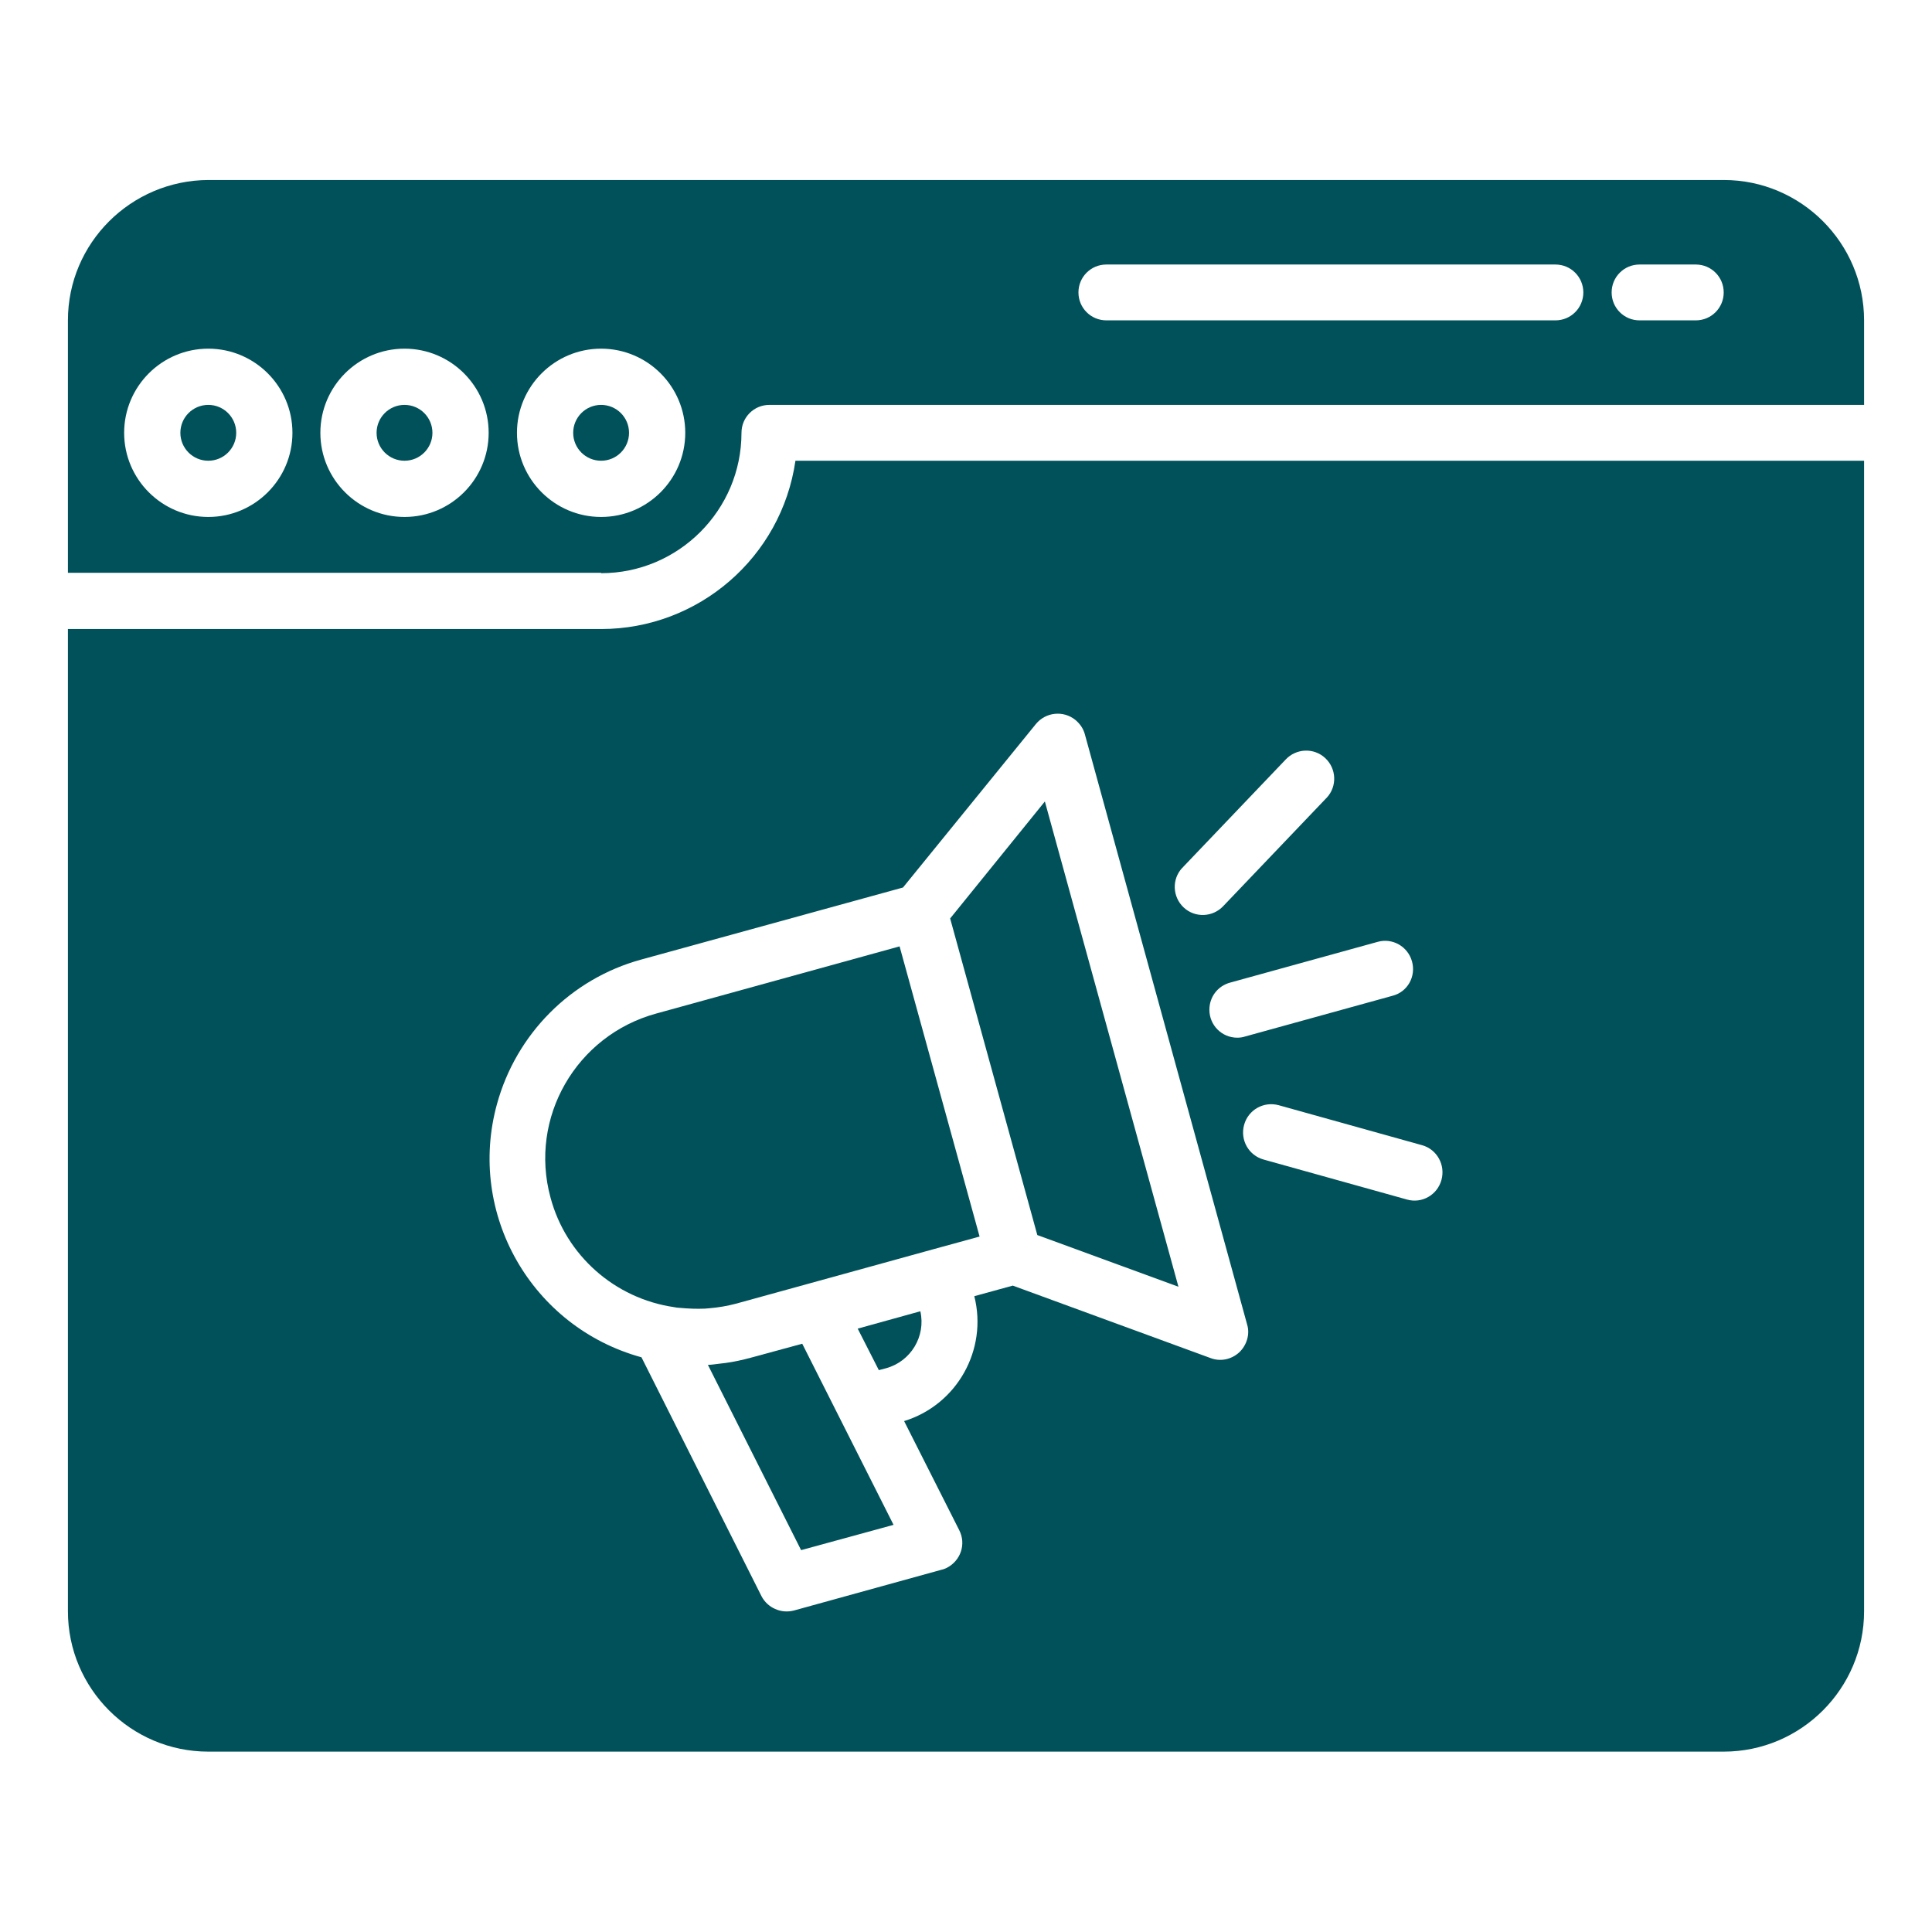
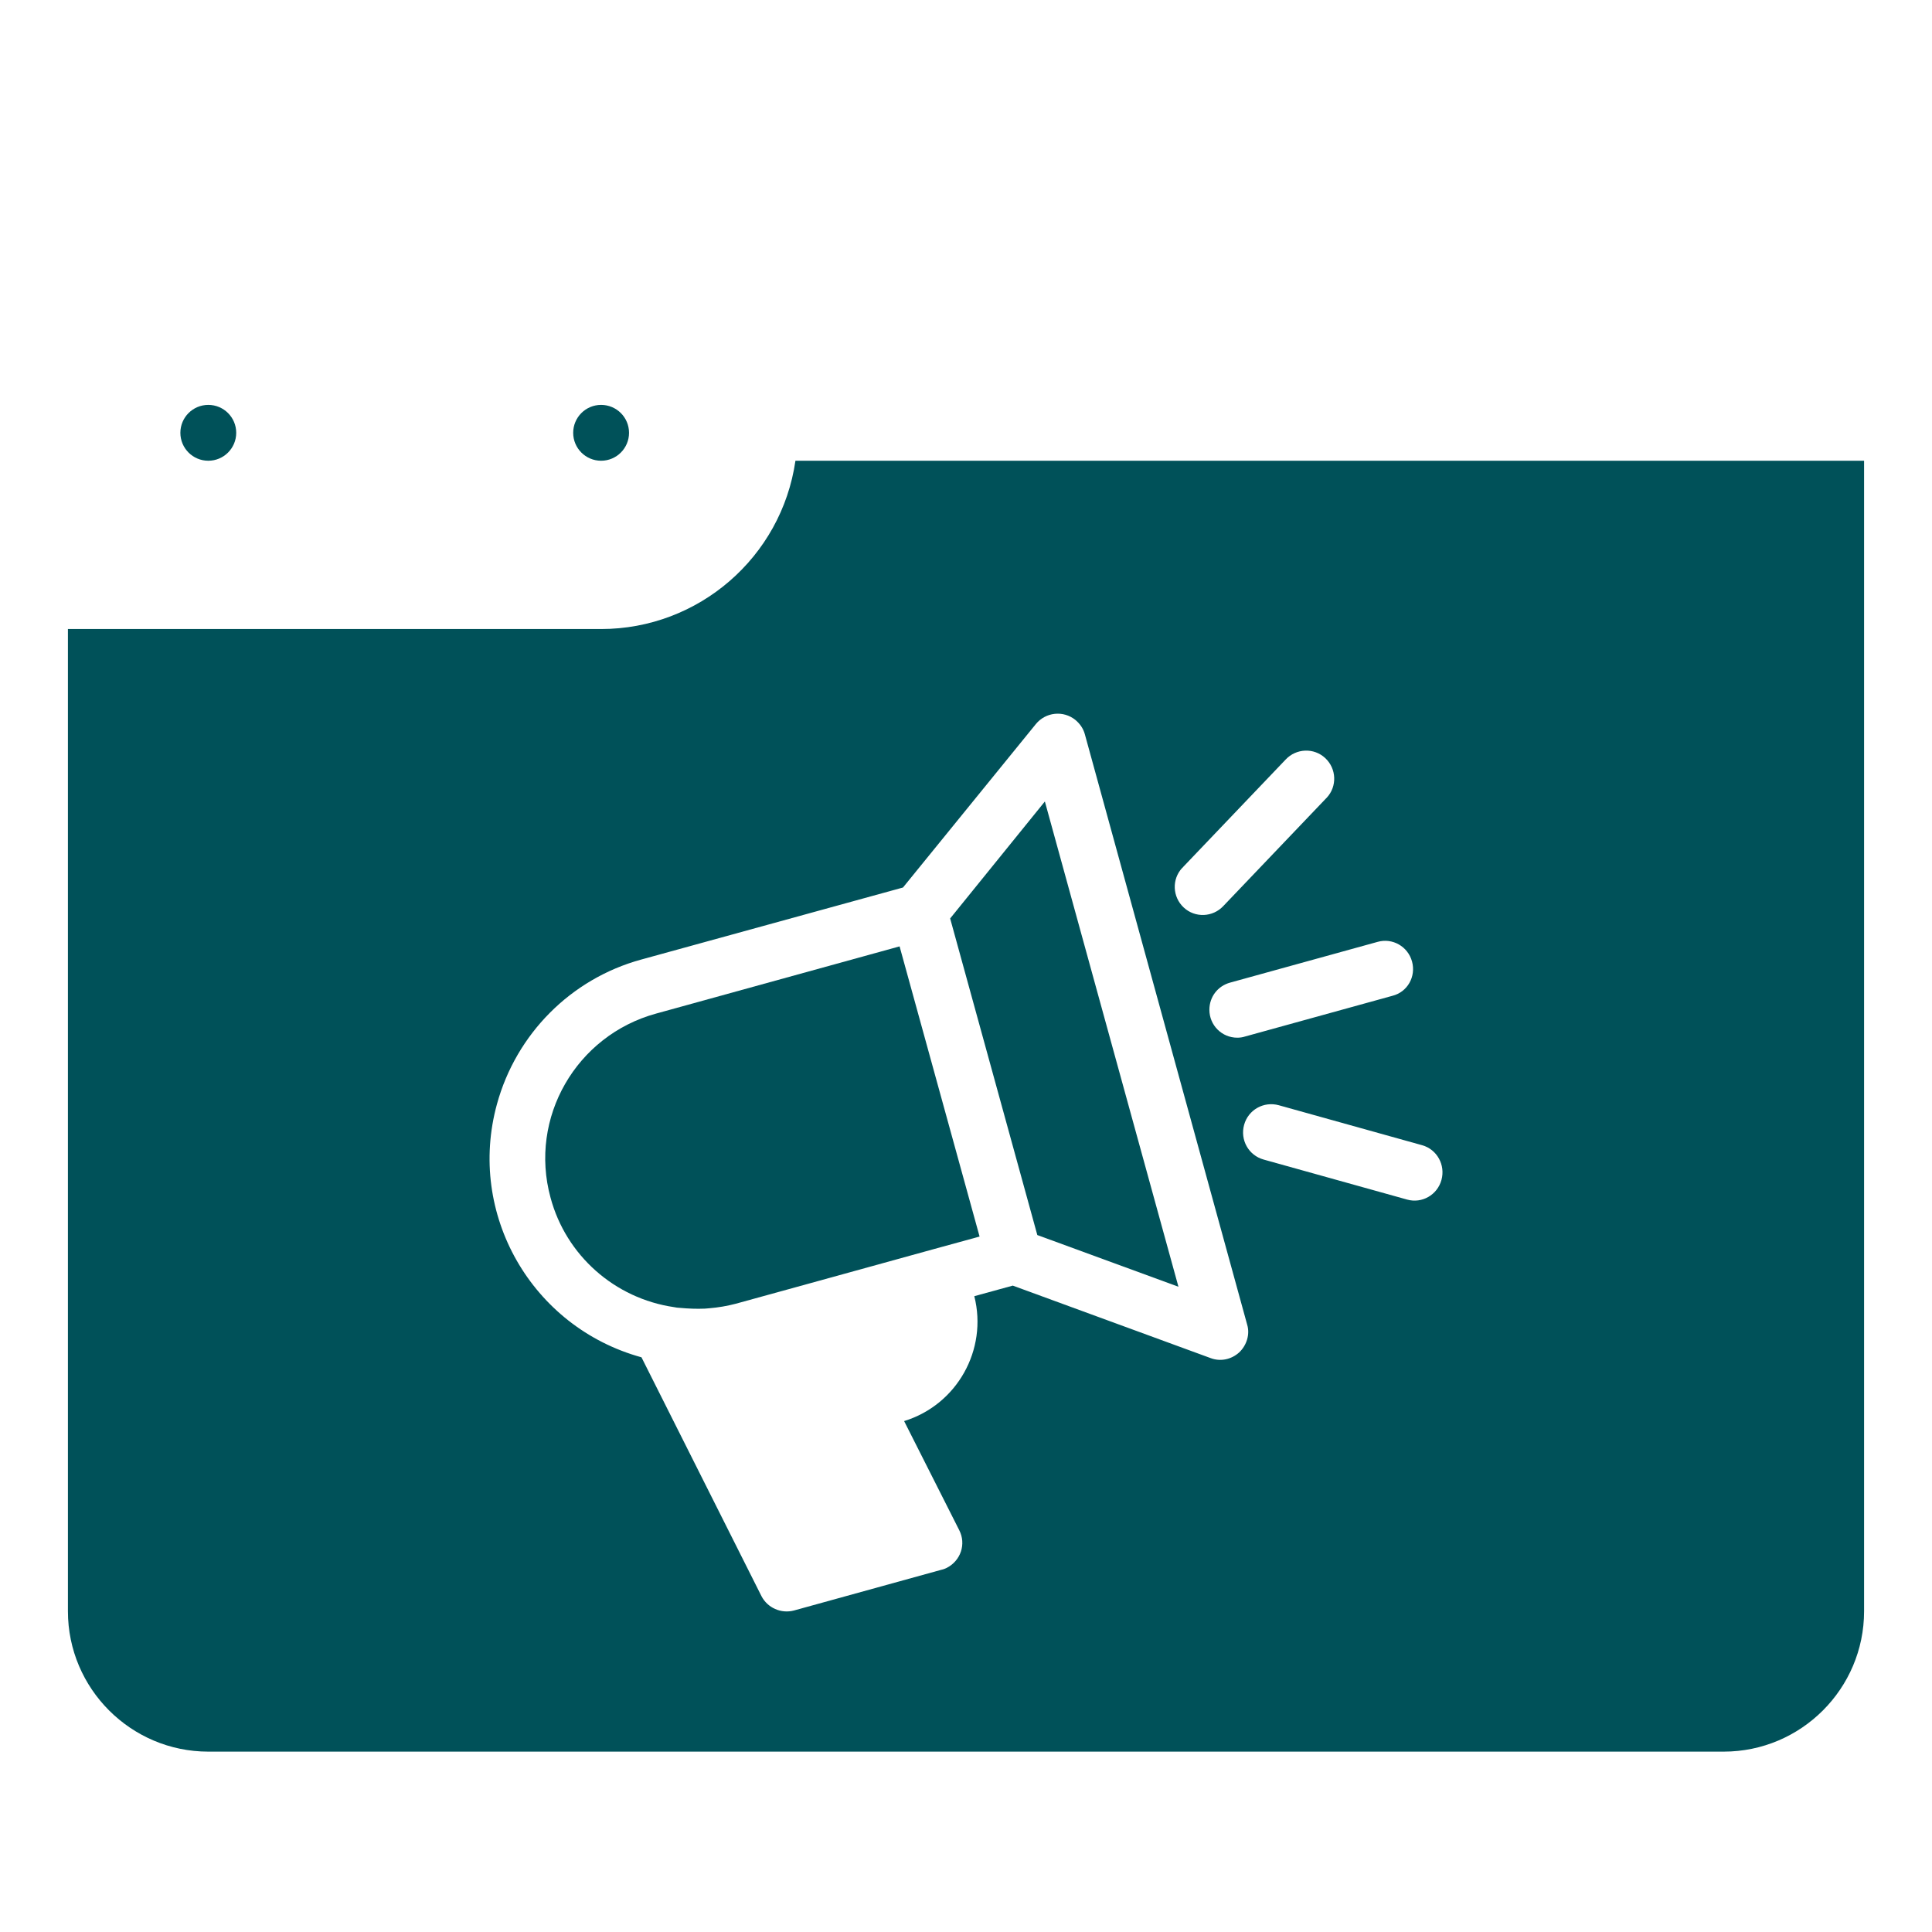
<svg xmlns="http://www.w3.org/2000/svg" version="1.1" id="a" x="0px" y="0px" viewBox="0 0 512 512" style="enable-background:new 0 0 512 512;" xml:space="preserve">
  <style type="text/css">
	.st0{fill:#005159;}
</style>
  <g id="b">
    <circle class="st0" cx="55.2" cy="114.7" r="7.4" />
-     <path class="st0" d="M159.3,151.9c20.5,0,37.2-16.7,37.2-37.2c0-4.1,3.3-7.4,7.4-7.4H494V84.9c0-20.5-16.7-37.2-37.2-37.2H55.2   C34.7,47.8,18,64.4,18,84.9v66.9H159.3z M434.5,70.1h14.9c4.1,0,7.4,3.3,7.4,7.4s-3.3,7.4-7.4,7.4h-14.9c-4.1,0-7.4-3.3-7.4-7.4   S430.4,70.1,434.5,70.1z M293.2,70.1h119c4.1,0,7.4,3.3,7.4,7.4s-3.3,7.4-7.4,7.4h-119c-4.1,0-7.4-3.3-7.4-7.4   S289.1,70.1,293.2,70.1z M159.3,92.4c12.3,0,22.3,10,22.3,22.3s-10,22.3-22.3,22.3S137,127,137,114.7   C137,102.4,147,92.4,159.3,92.4z M107.2,92.4c12.3,0,22.3,10,22.3,22.3s-10,22.3-22.3,22.3s-22.3-10-22.3-22.3   C84.9,102.4,94.9,92.4,107.2,92.4z M55.2,92.4c12.3,0,22.3,10,22.3,22.3S67.5,137,55.2,137s-22.3-10-22.3-22.3   C32.9,102.4,42.9,92.4,55.2,92.4z" />
-     <circle class="st0" cx="107.2" cy="114.7" r="7.4" />
    <circle class="st0" cx="159.3" cy="114.7" r="7.4" />
-     <path class="st0" d="M199,359.8c-2.2,0.6-4.5,1.1-6.7,1.4c-0.6,0.1-1.1,0.1-1.7,0.2c-1,0.1-2,0.3-3,0.3l24.7,49.1l24.5-6.7   l-24.2-48L199,359.8L199,359.8z" />
    <path class="st0" d="M173.9,268.6c-21.2,5.8-33.8,27.6-28,48.8c4.1,15.3,17,26.7,32.7,29c0.5,0.1,1.1,0.2,1.6,0.2   c2.2,0.2,4.4,0.3,6.6,0.2c0.4,0,0.8-0.1,1.2-0.1c2.4-0.2,4.7-0.6,7-1.2l19.6-5.4l32.6-9h0h0l12.4-3.4l-21.2-76.9L173.9,268.6   L173.9,268.6z" />
    <path class="st0" d="M210.8,122.1c-3.7,25.6-25.7,44.6-51.5,44.6H18v260.3c0,20.5,16.7,37.2,37.2,37.2h401.6   c20.5,0,37.2-16.7,37.2-37.2V122.1H210.8z M374.2,254.8c1.1,4-1.2,8.1-5.2,9.1l0,0l-39.1,10.8c-0.6,0.2-1.3,0.3-2,0.3   c-4.1,0-7.4-3.3-7.4-7.4c0-3.4,2.2-6.3,5.5-7.2l39.1-10.8C369,248.5,373.1,250.8,374.2,254.8C374.2,254.7,374.2,254.8,374.2,254.8   L374.2,254.8L374.2,254.8z M313.5,229.8l27.2-28.5c2.8-3,7.5-3.2,10.5-0.4s3.2,7.5,0.4,10.5c-0.1,0.1-0.1,0.1-0.2,0.2l-27.2,28.5   c-2.8,3-7.5,3.2-10.5,0.4s-3.2-7.5-0.4-10.5C313.4,229.9,313.5,229.9,313.5,229.8L313.5,229.8z M328.4,358.4   c-2.1,1.9-5,2.5-7.6,1.5l-52.4-19.2l-10.2,2.8c3.6,14.2-4.6,28.8-18.6,33.1l14.6,28.9c1.9,3.7,0.4,8.1-3.3,10   c-0.4,0.2-0.9,0.4-1.4,0.5l-39.1,10.8c-3.4,0.9-7-0.7-8.6-3.8L170,359.7c-29.1-8-46.3-38-38.3-67.1c5.1-18.6,19.6-33.2,38.2-38.3   l69.4-19.1l35.2-43.3c2.6-3.2,7.3-3.7,10.5-1.1c1.2,1,2.1,2.3,2.5,3.8L330.5,351C331.3,353.6,330.4,356.5,328.4,358.4L328.4,358.4z    M382,312.7c-1.1,4-5.2,6.3-9.1,5.2h0l-38-10.6c-4-1.1-6.3-5.2-5.2-9.2c1.1-4,5.2-6.3,9.2-5.2l0,0l38,10.6   C380.8,304.6,383.1,308.7,382,312.7L382,312.7L382,312.7z" />
    <path class="st0" d="M251.8,243.4l23.1,83.9l37.4,13.7l-35.4-128.6L251.8,243.4L251.8,243.4z" />
-     <path class="st0" d="M232.9,363.1l1.9-0.5c6.6-1.8,10.6-8.5,9.1-15.1l-16.6,4.6L232.9,363.1L232.9,363.1z" />
  </g>
</svg>